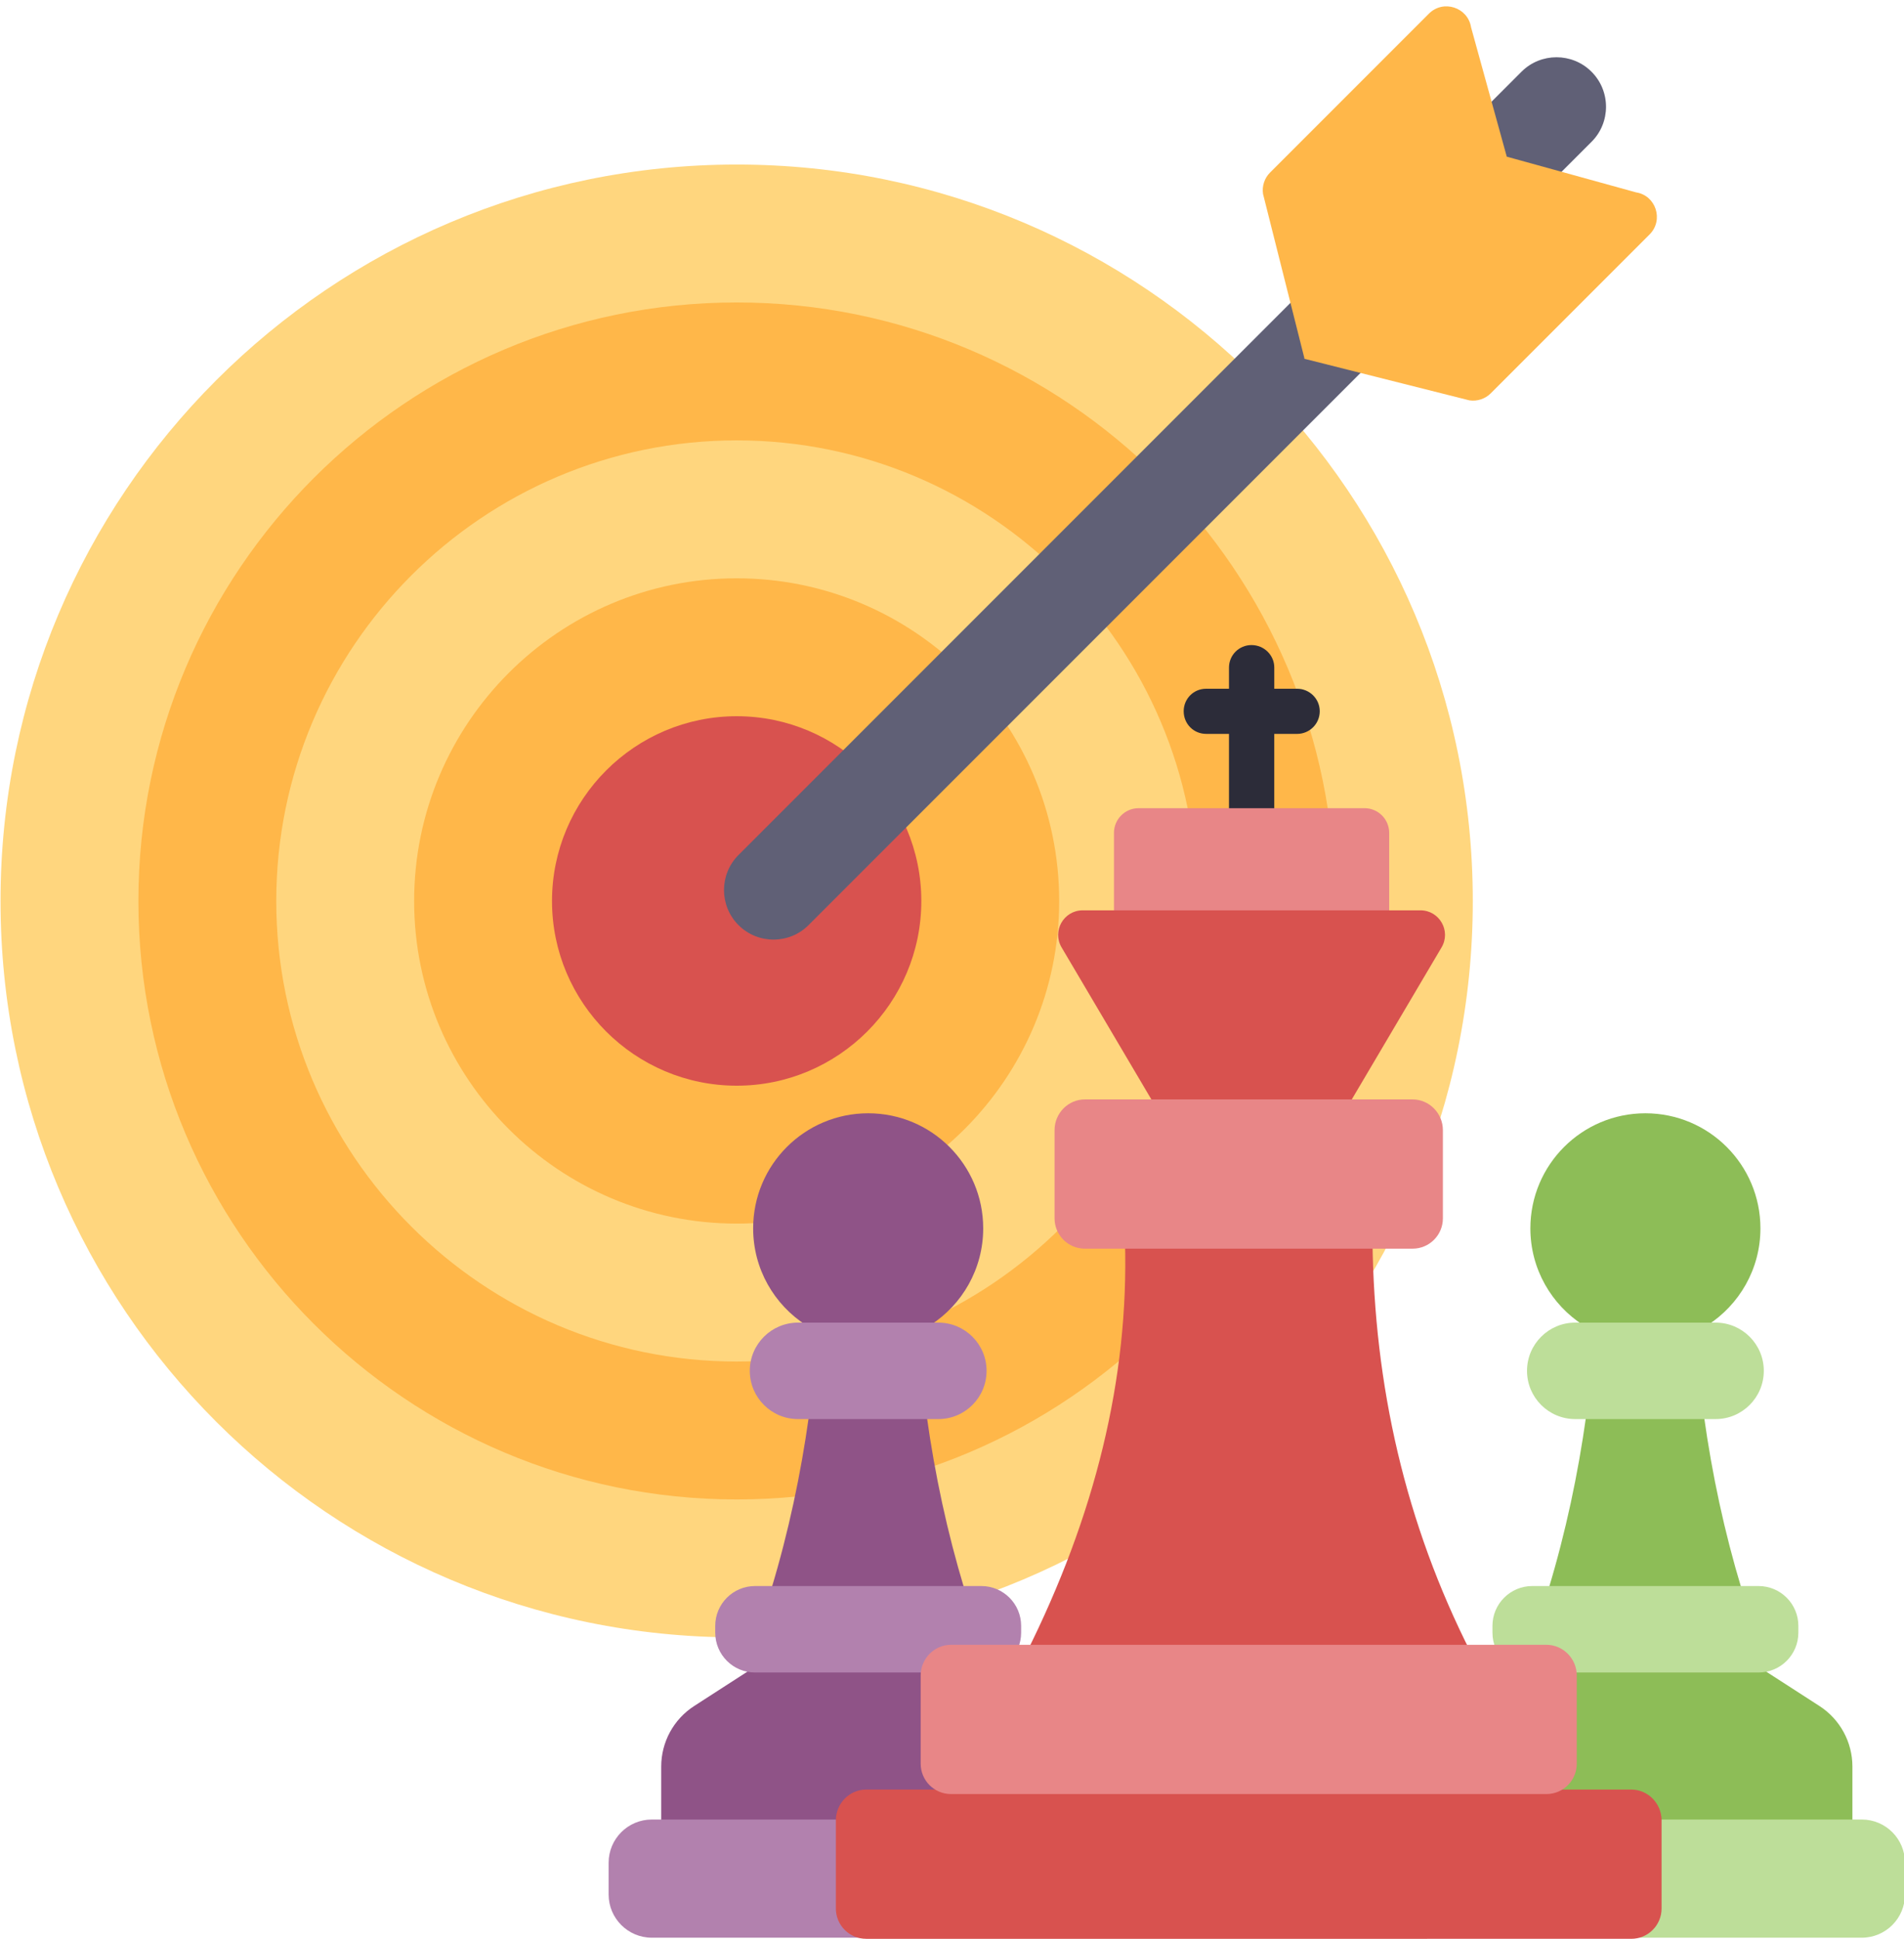
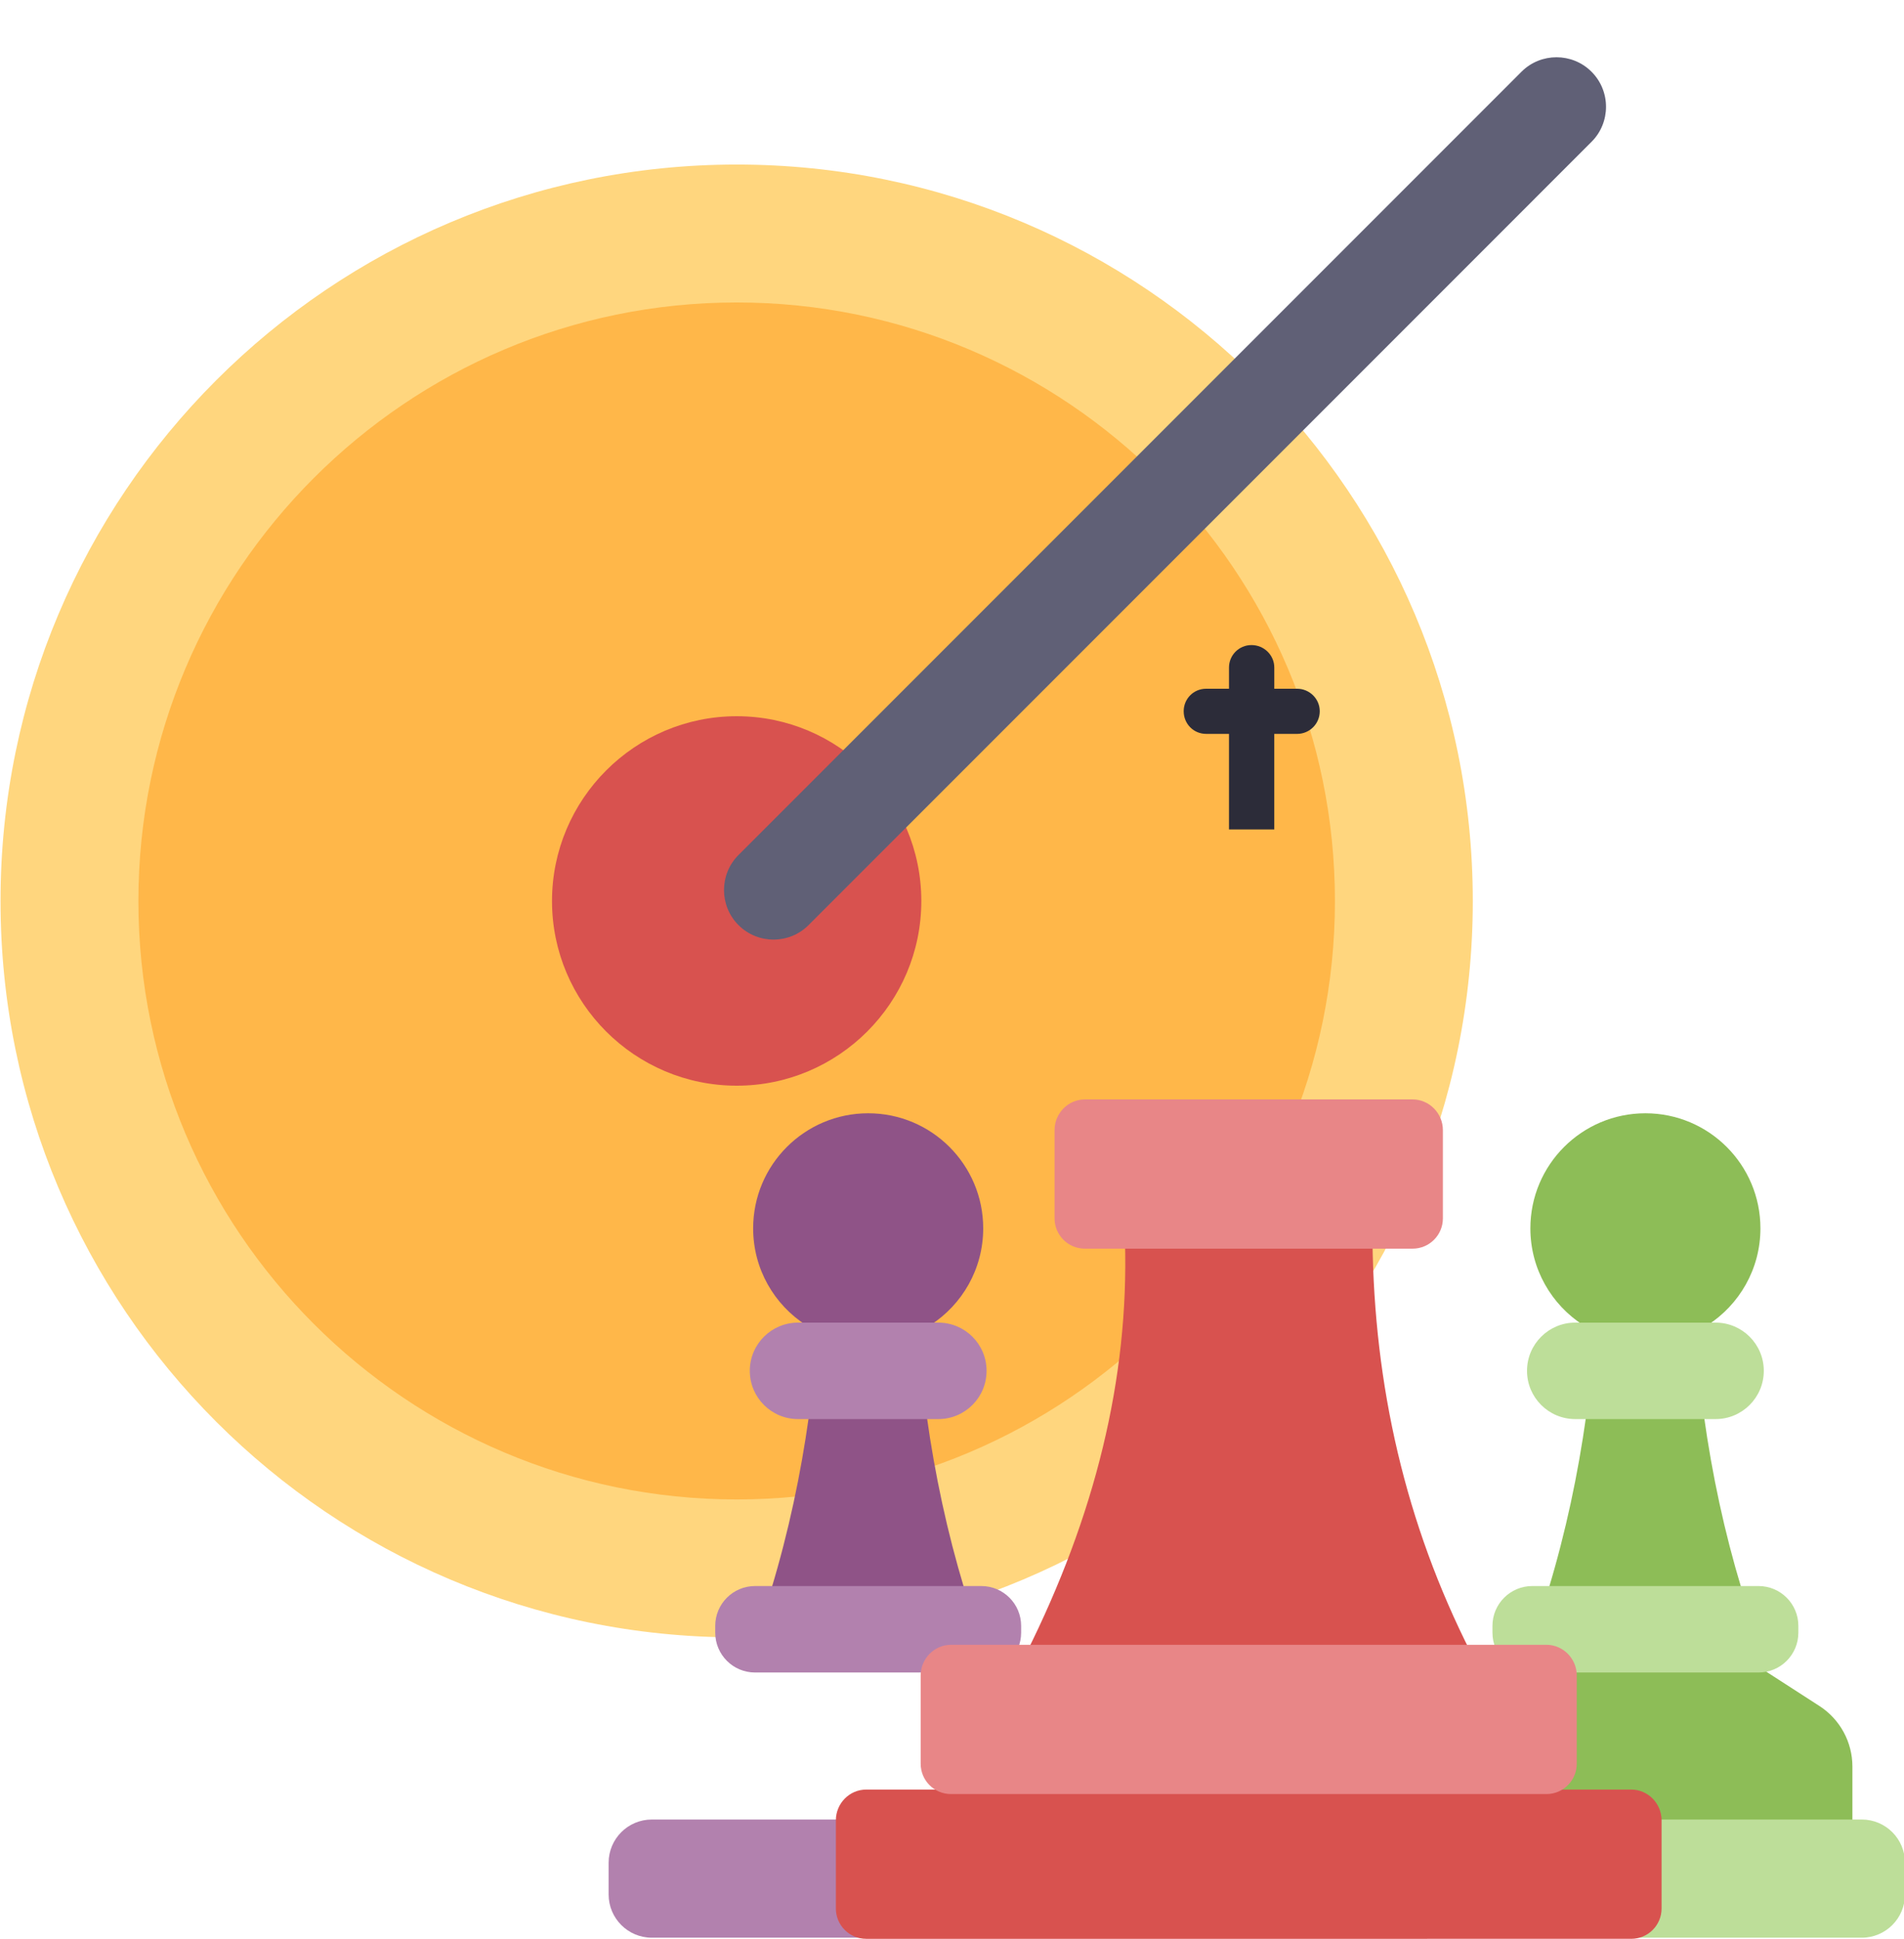
<svg xmlns="http://www.w3.org/2000/svg" height="129.4" preserveAspectRatio="xMidYMid meet" version="1.0" viewBox="2.9 1.6 127.1 129.4" width="127.1" zoomAndPan="magnify">
  <g>
    <g>
      <g>
        <g id="change1_1">
          <path d="M86.825,96.47c-8.891,8.891-21.175,14.39-34.744,14.39 c-27.138,0-49.146-21.996-49.146-49.135S24.943,12.58,52.081,12.58 c27.139,0,49.134,22.008,49.134,49.146C101.216,75.295,95.717,87.579,86.825,96.47" fill="#ffd67e" />
        </g>
        <g id="change2_1">
          <path d="M52.081,101.657c-22.024,0-39.942-17.913-39.942-39.931 c0-22.025,17.918-39.943,39.942-39.943c22.018,0,39.931,17.918,39.931,39.943 C92.012,83.744,74.099,101.657,52.081,101.657z" fill="#ffb749" />
        </g>
        <g id="change1_2">
-           <path d="M52.081,92.454c-16.95,0-30.739-13.784-30.739-30.728 c0-16.95,13.789-30.74,30.739-30.74c16.943,0,30.728,13.79,30.728,30.74 C82.808,78.669,69.024,92.454,52.081,92.454z" fill="#ffd67e" />
-         </g>
+           </g>
        <g id="change2_3">
          <path d="M52.081,83.25c-11.875,0-21.536-9.656-21.536-21.524 c0-11.875,9.661-21.536,21.536-21.536c11.869,0,21.524,9.661,21.524,21.536 C73.605,73.595,63.95,83.25,52.081,83.25z" fill="#ffb749" />
        </g>
        <g id="change3_2">
          <path d="M52.081,74.047c-6.8,0-12.332-5.527-12.332-12.321 c0-6.8,5.532-12.333,12.332-12.333c6.794,0,12.321,5.532,12.321,12.333 C64.402,68.519,58.874,74.047,52.081,74.047z" fill="#d8524f" />
        </g>
      </g>
      <g>
        <g id="change4_1">
          <path d="M109.144,11.061L56.871,63.335c-1.285,1.285-3.384,1.285-4.669,0 l-0.008-0.008c-1.285-1.285-1.285-3.384,0-4.669l52.274-52.274 c1.285-1.285,3.384-1.285,4.669,0l0.008,0.008 C110.43,7.677,110.43,9.776,109.144,11.061z" fill="#606076" />
        </g>
        <g>
          <g id="change2_2">
-             <path d="M113.017,17.244L102.409,27.851 c-0.366,0.366-0.903,0.545-1.424,0.464l-10.982-2.766l-0.016,0.016v-0.016 l-0.024-0.008l0.016-0.016l-2.766-10.982c-0.081-0.521,0.098-1.058,0.464-1.424 L98.285,2.512c0.96-0.96,2.603-0.423,2.815,0.911l2.383,8.631l8.631,2.383 C113.44,14.641,113.976,16.284,113.017,17.244z" fill="#ffb749" />
-           </g>
+             </g>
        </g>
      </g>
    </g>
    <g>
      <g>
        <g>
          <g id="change5_3">
-             <path d="M74.673,123.207v-3.727c0-1.633-0.829-3.155-2.201-4.04 l-3.787-2.444c-0.091,0.01-0.184,0.017-0.277,0.017h-15.104 c-0.094,0-0.186-0.007-0.277-0.017l-3.787,2.444 c-1.373,0.885-2.201,2.407-2.201,4.04v3.727H74.673z M74.673,123.207" fill="#8f5387" />
-           </g>
+             </g>
        </g>
        <g>
          <g id="change6_1">
            <path d="M75.297,130.901H46.413c-1.594,0-2.885-1.291-2.885-2.885v-2.116 c0-1.594,1.291-2.885,2.885-2.885h28.884c1.594,0,2.885,1.291,2.885,2.885v2.116 C78.182,129.61,76.891,130.901,75.297,130.901L75.297,130.901z M75.297,130.901" fill="#b281ae" />
          </g>
        </g>
        <g>
          <g id="change5_2">
            <path d="M56.895,96.117c-0.543,3.872-1.356,7.705-2.5,11.494H67.271 c-1.145-3.788-1.962-7.62-2.504-11.494H56.895z M56.895,96.117" fill="#8f5387" />
          </g>
        </g>
        <g>
          <g id="change5_1">
            <path d="M56.718,90.034h8.274c2.129-1.364,3.541-3.75,3.541-6.467 c0-4.241-3.438-7.679-7.678-7.679c-4.241,0-7.679,3.438-7.679,7.679 C53.176,86.284,54.588,88.669,56.718,90.034L56.718,90.034z M56.718,90.034" fill="#8f5387" />
          </g>
        </g>
        <g>
          <g id="change6_2">
            <path d="M65.539,96.294h-9.368c-1.777,0-3.219-1.441-3.219-3.219 c0-1.777,1.441-3.218,3.219-3.218h9.368c1.777,0,3.219,1.441,3.219,3.218 C68.757,94.853,67.316,96.294,65.539,96.294L65.539,96.294z M65.539,96.294" fill="#b281ae" />
          </g>
        </g>
        <g>
          <g id="change6_3">
            <path d="M68.407,113.205h-15.104c-1.468,0-2.658-1.19-2.658-2.658v-0.454 c0-1.468,1.19-2.658,2.658-2.658h15.104c1.468,0,2.658,1.19,2.658,2.658 v0.454C71.065,112.015,69.875,113.205,68.407,113.205L68.407,113.205z M68.407,113.205" fill="#b281ae" />
          </g>
        </g>
      </g>
      <g>
        <g>
          <g id="change7_3">
            <path d="M126.556,123.207v-3.727c0-1.633-0.829-3.155-2.201-4.04 l-3.787-2.444c-0.091,0.01-0.184,0.017-0.277,0.017h-15.104 c-0.094,0-0.186-0.007-0.277-0.017l-3.787,2.444 c-1.373,0.885-2.201,2.407-2.201,4.04v3.727H126.556z M126.556,123.207" fill="#8dbd57" />
          </g>
        </g>
        <g>
          <g id="change8_2">
            <path d="M127.18,130.901H98.296c-1.594,0-2.885-1.291-2.885-2.885v-2.116 c0-1.594,1.291-2.885,2.885-2.885h28.884c1.594,0,2.885,1.291,2.885,2.885v2.116 C130.065,129.61,128.774,130.901,127.18,130.901L127.18,130.901z M127.18,130.901" fill="#bdde99" />
          </g>
        </g>
        <g>
          <g id="change7_1">
            <path d="M108.778,96.117c-0.543,3.872-1.356,7.705-2.5,11.494h12.876 c-1.145-3.788-1.962-7.62-2.504-11.494H108.778z M108.778,96.117" fill="#8dbd57" />
          </g>
        </g>
        <g>
          <g id="change7_2">
            <path d="M108.601,90.034h8.274c2.129-1.364,3.541-3.75,3.541-6.467 c0-4.241-3.438-7.679-7.678-7.679c-4.241,0-7.679,3.438-7.679,7.679 C105.059,86.284,106.471,88.669,108.601,90.034L108.601,90.034z M108.601,90.034" fill="#8dbd57" />
          </g>
        </g>
        <g>
          <g id="change8_3">
            <path d="M117.422,96.294h-9.368c-1.777,0-3.219-1.441-3.219-3.219 c0-1.777,1.441-3.218,3.219-3.218h9.368c1.777,0,3.219,1.441,3.219,3.218 C120.64,94.853,119.199,96.294,117.422,96.294L117.422,96.294z M117.422,96.294" fill="#bdde99" />
          </g>
        </g>
        <g>
          <g id="change8_1">
            <path d="M120.29,113.205h-15.104c-1.468,0-2.658-1.19-2.658-2.658v-0.454 c0-1.468,1.19-2.658,2.658-2.658h15.104c1.468,0,2.658,1.19,2.658,2.658 v0.454C122.948,112.015,121.758,113.205,120.29,113.205L120.29,113.205z M120.29,113.205" fill="#bdde99" />
          </g>
        </g>
      </g>
      <g>
        <g id="change9_1">
          <path d="M90.999,49.06c0,0.841-0.683,1.512-1.512,1.512h-1.524v6.376 h-3.023V50.571h-1.524c-0.841,0-1.5-0.67-1.5-1.512 c0-0.829,0.658-1.5,1.5-1.5h1.524v-1.414 c0-0.829,0.671-1.5,1.5-1.5c0.841,0,1.524,0.67,1.524,1.5v1.414h1.524 C90.316,47.56,90.999,48.231,90.999,49.06z" fill="#2c2c39" />
        </g>
        <g id="change3_4">
          <path d="M94.519,84.372c0.109,9.666,2.183,18.878,6.596,27.563H71.399 c4.569-9.133,6.877-18.318,6.596-27.563H94.519z" fill="#d8524f" />
        </g>
        <g id="change10_2">
-           <path d="M95.634,57.174v5.433H77.262v-5.433 c0-0.905,0.738-1.644,1.644-1.644H93.99 C94.896,55.53,95.634,56.269,95.634,57.174z" fill="#e88687" />
-         </g>
+           </g>
        <g id="change3_3">
-           <path d="M99.131,64.818l-6.128,10.372H79.893l-6.128-10.372 c-0.645-1.092,0.142-2.472,1.411-2.472h22.544 C98.989,62.346,99.776,63.725,99.131,64.818z" fill="#d8524f" />
-         </g>
+           </g>
        <g id="change3_1">
          <path d="M113.817,123.065v5.886c0,1.12-0.905,2.025-2.025,2.025H60.723 c-1.12,0-2.025-0.905-2.025-2.025v-5.886c0-1.12,0.905-2.049,2.025-2.049 h51.068C112.911,121.015,113.817,121.945,113.817,123.065z" fill="#d8524f" />
        </g>
        <g id="change10_3">
          <path d="M108.155,113.405v5.886c0,1.12-0.905,2.025-2.025,2.025H66.384 c-1.12,0-2.025-0.905-2.025-2.025v-5.886c0-1.12,0.905-2.049,2.025-2.049 h39.745C107.25,111.356,108.155,112.285,108.155,113.405z" fill="#e88687" />
        </g>
        <g id="change10_1">
          <path d="M99.219,77.012v5.886c0,1.12-0.905,2.025-2.025,2.025H75.321 c-1.12,0-2.025-0.905-2.025-2.025v-5.886c0-1.12,0.905-2.049,2.025-2.049 h21.873C98.313,74.963,99.219,75.892,99.219,77.012z" fill="#e88687" />
        </g>
      </g>
    </g>
  </g>
</svg>